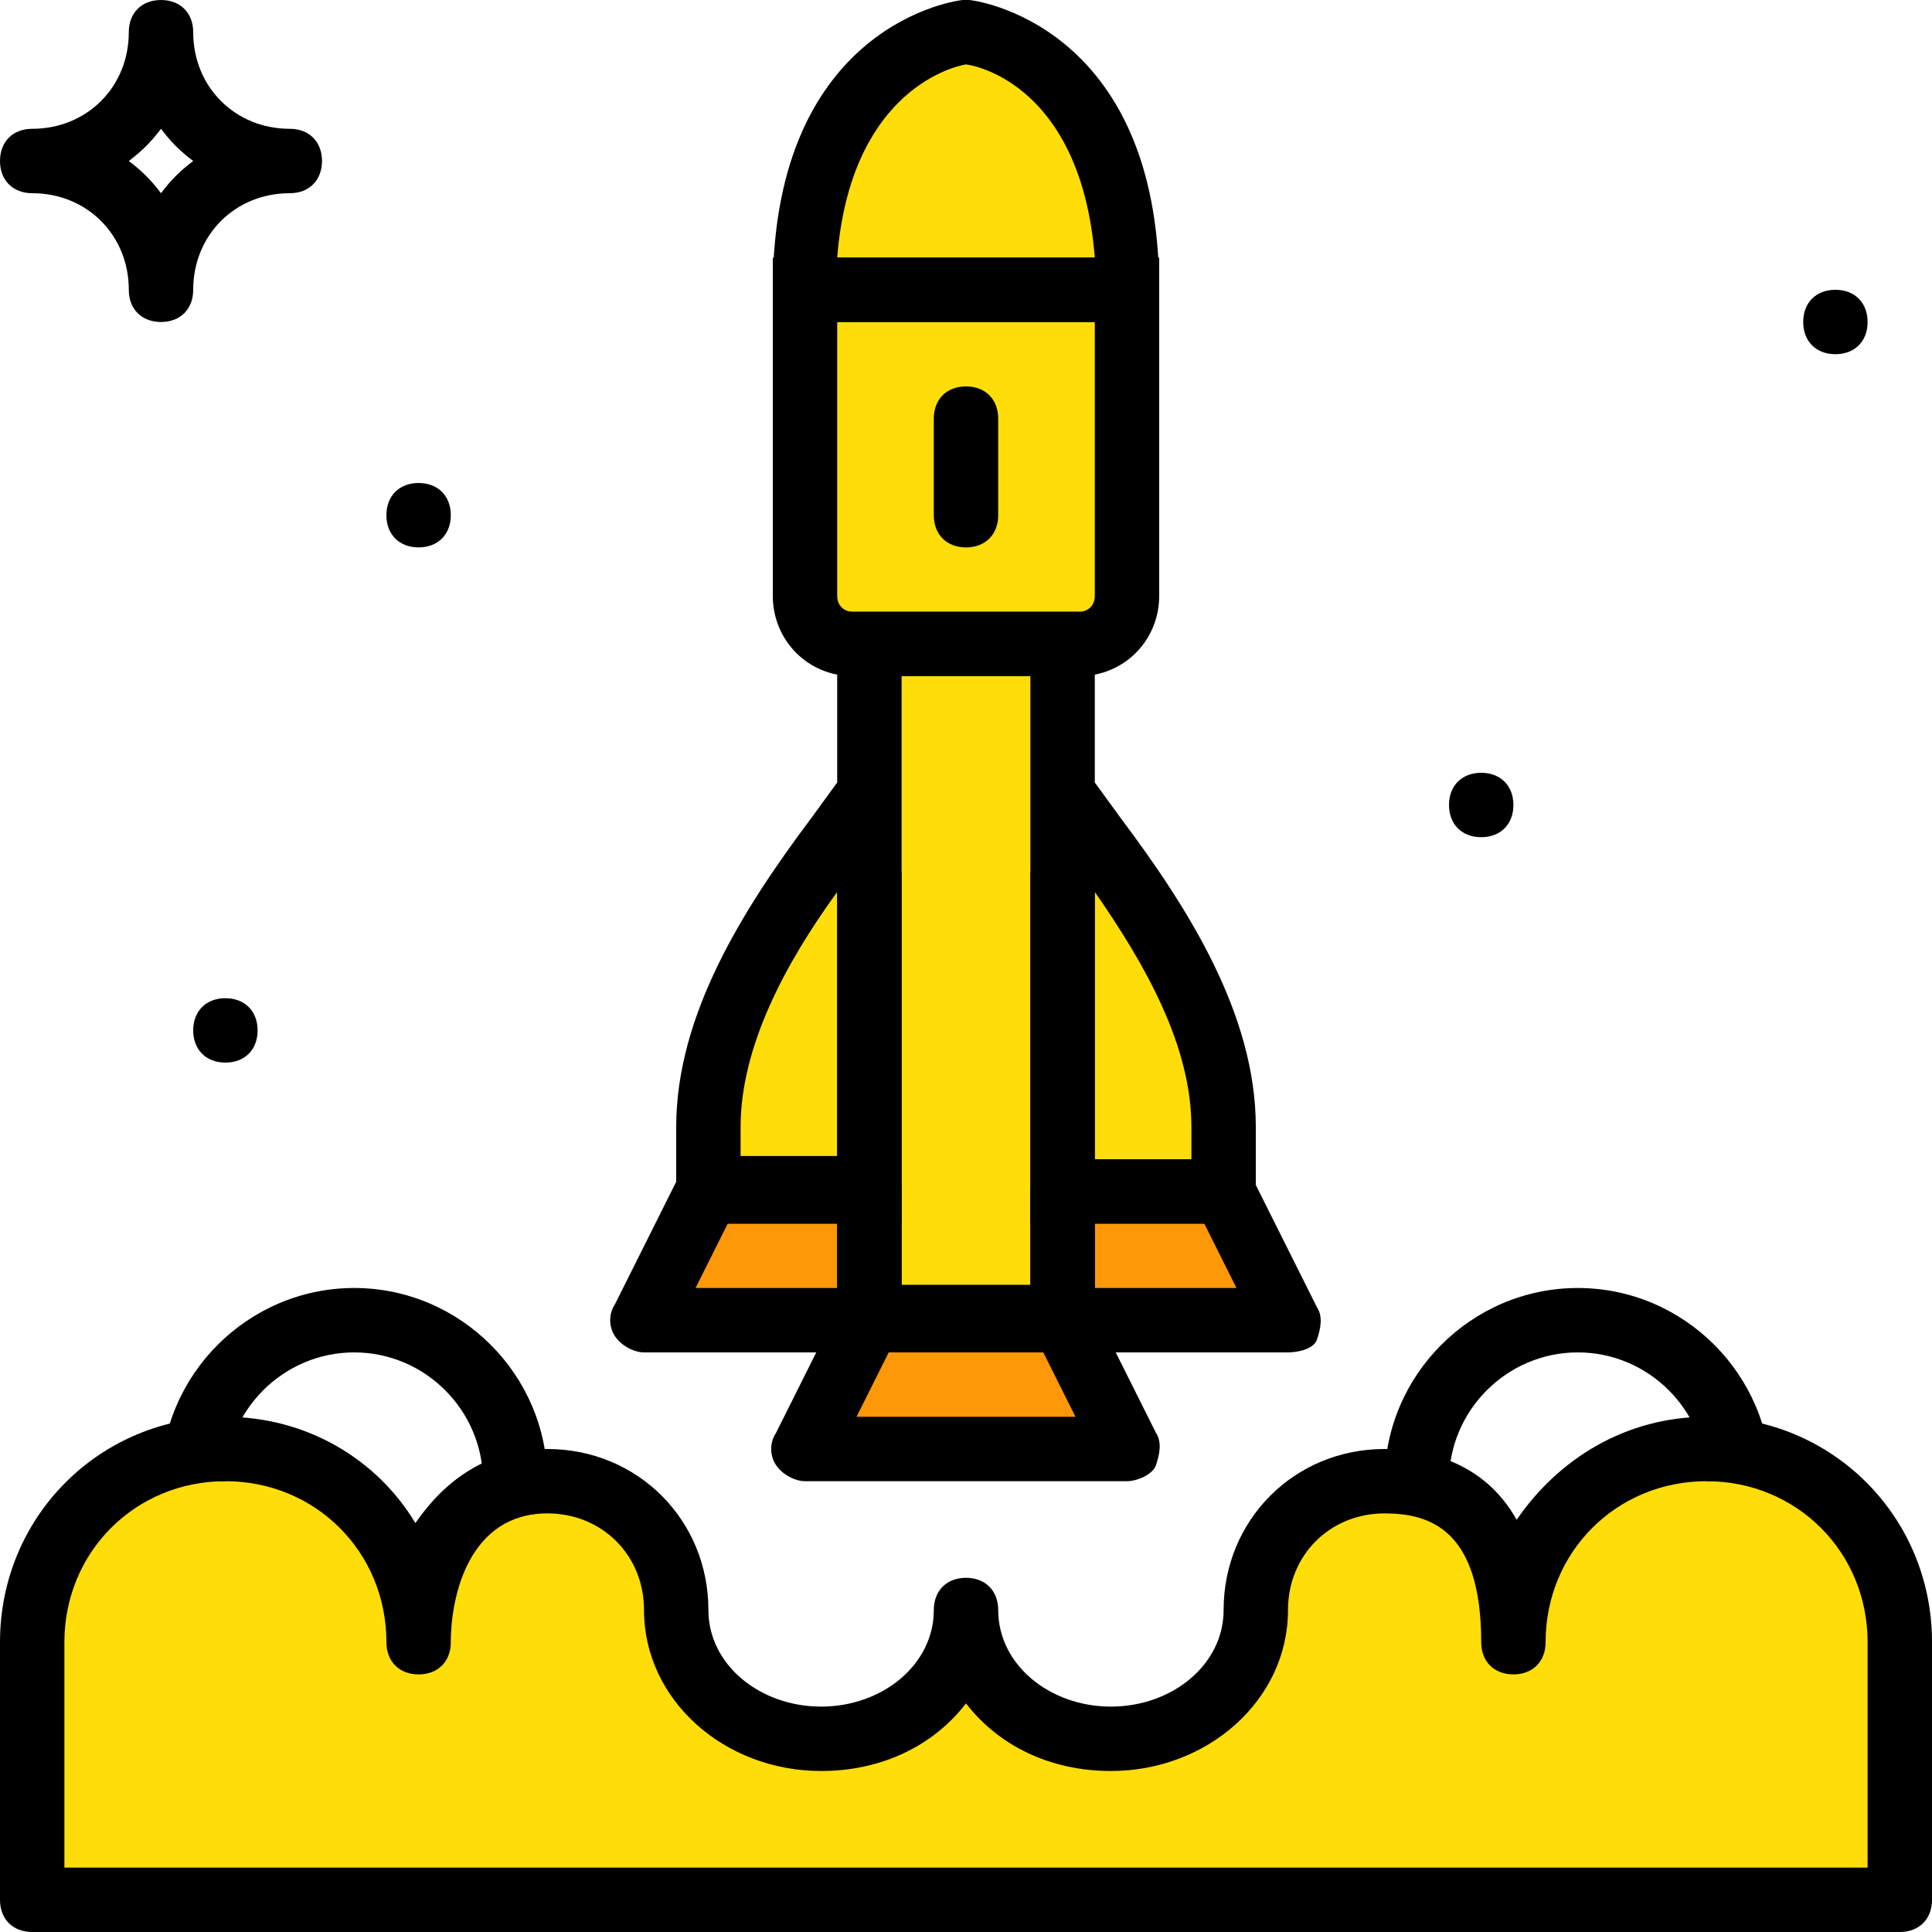
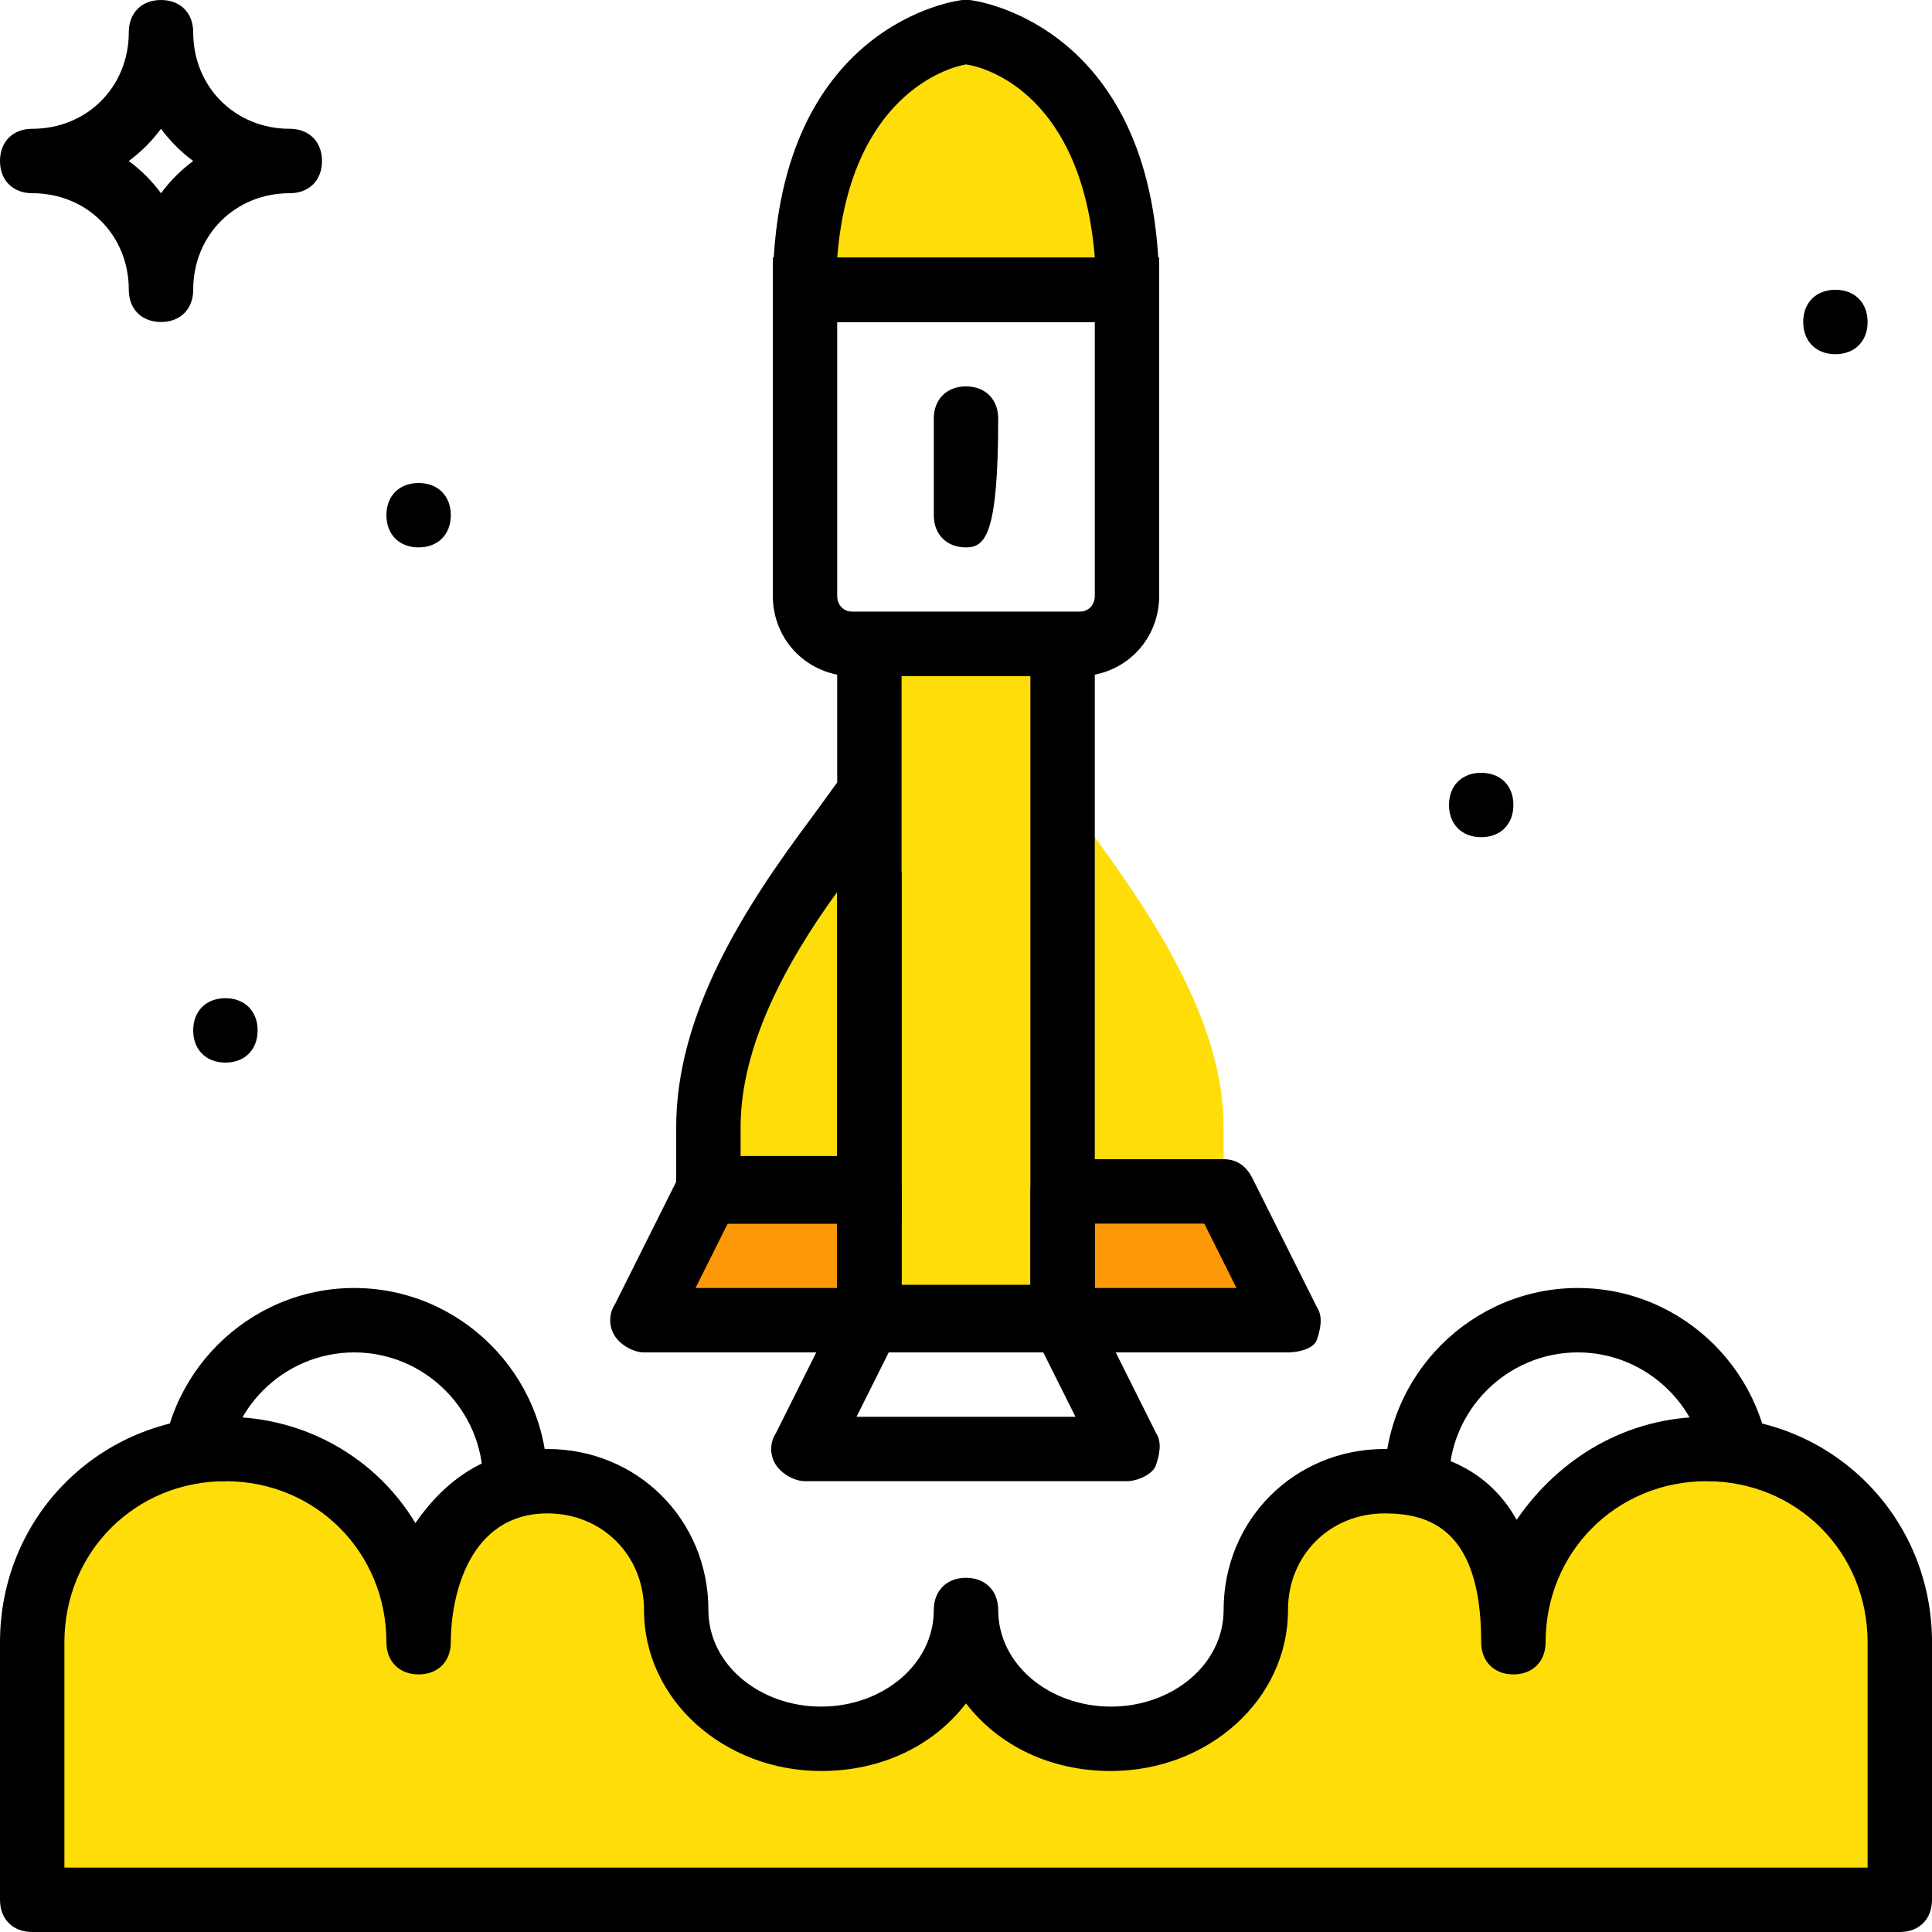
<svg xmlns="http://www.w3.org/2000/svg" version="1.1" id="Layer_1" x="0px" y="0px" viewBox="0 0 512 512" style="enable-background:new 0 0 512 512;" xml:space="preserve">
  <g transform="translate(1 1)">
    <g>
-       <polygon style="fill:#FD9808;" points="297.667,383 212.333,383 229.4,348.867 280.6,348.867   " />
      <polygon style="fill:#FD9808;" points="323.267,314.733 280.6,314.733 280.6,331.8 280.6,348.867 340.333,348.867   " />
      <polygon style="fill:#FD9808;" points="186.733,314.733 169.667,348.867 229.4,348.867 229.4,331.8 229.4,314.733   " />
    </g>
    <g>
      <polygon style="fill:#FFDD09;" points="229.4,348.867 280.6,348.867 280.6,169.667 229.4,169.667   " />
      <path style="fill:#FFDD09;" d="M229.4,232.813c-2.56-4.267-5.973-7.68-8.533-11.947c-16.213,22.187-34.133,49.493-34.133,76.8    v17.067H229.4v-17.067V232.813z" />
      <path style="fill:#FFDD09;" d="M280.6,232.813c2.56-4.267,5.973-7.68,8.533-11.947c16.213,22.187,34.133,49.493,34.133,76.8    v17.067H280.6v-17.067V232.813z" />
-       <path style="fill:#FFDD09;" d="M284.867,169.667h-59.733c-6.827,0-12.8-5.973-12.8-12.8V75.8h85.333v81.067    C297.667,163.693,291.693,169.667,284.867,169.667" />
      <path style="fill:#FFDD09;" d="M255,7.533c0,0-42.667,4.267-42.667,68.267h85.333C297.667,11.8,255,7.533,255,7.533" />
      <path style="fill:#FFDD09;" d="M451.267,383c-28.16,0-51.2,23.04-51.2,51.2c0-18.773-5.12-42.667-34.133-42.667    c-18.773,0-34.133,15.36-34.133,34.133S314.733,459.8,293.4,459.8c-21.333,0-38.4-15.36-38.4-34.133    c0,18.773-17.067,34.133-38.4,34.133s-38.4-15.36-38.4-34.133s-15.36-34.133-34.133-34.133c-24.747,0-34.133,23.893-34.133,42.667    c0-28.16-23.04-51.2-51.2-51.2s-51.2,23.04-51.2,51.2v68.267h494.933V434.2C502.467,406.04,479.427,383,451.267,383" />
    </g>
    <path d="M284.867,178.2h-59.733c-11.947,0-21.333-9.387-21.333-21.333v-89.6h102.4v89.6C306.2,168.813,296.813,178.2,284.867,178.2   z M220.867,84.333v72.533c0,2.56,1.707,4.267,4.267,4.267h59.733c2.56,0,4.267-1.707,4.267-4.267V84.333H220.867z" />
    <path d="M289.133,357.4h-68.267V161.133h68.267V357.4z M237.933,340.333h34.133V178.2h-34.133V340.333z" />
    <path d="M306.2,84.333H203.8V75.8C203.8,4.973,253.293-1,254.147-1H255h0.853c0.853,0,50.347,5.973,50.347,76.8V84.333z    M220.867,67.267h68.267C285.72,24.6,260.973,16.92,255,16.067C249.88,16.92,224.28,24.6,220.867,67.267z" />
    <path d="M237.933,323.267H178.2v-25.6c0-29.867,17.92-58.027,35.84-81.92l6.827-9.387l6.827,9.387   c2.56,4.267,5.973,7.68,8.533,11.947l1.707,2.56V323.267z M195.267,306.2h25.6v-70.827l0,0c-13.653,18.773-25.6,40.96-25.6,62.293   V306.2z" />
-     <path d="M331.8,323.267h-59.733v-93.013l1.707-2.56c2.56-4.267,5.973-8.533,8.533-11.947l6.827-9.387l6.827,9.387   c17.92,23.893,35.84,52.053,35.84,81.92V323.267z M289.133,306.2h25.6v-8.533c0-21.333-11.947-42.667-25.6-62.293l0,0V306.2z" />
    <path d="M297.667,391.533h-85.333c-2.56,0-5.973-1.707-7.68-4.267c-1.707-2.56-1.707-5.973,0-8.533L221.72,344.6   c1.707-2.56,4.267-5.12,7.68-5.12h51.2c3.413,0,5.973,1.707,7.68,5.12l17.067,34.133c1.707,2.56,0.853,5.973,0,8.533   C304.493,389.827,300.227,391.533,297.667,391.533z M225.987,374.467h58.027L275.48,357.4h-40.96L225.987,374.467z" />
    <path d="M340.333,357.4H280.6c-5.12,0-8.533-3.413-8.533-8.533v-34.133c0-5.12,3.413-8.533,8.533-8.533h42.667   c3.413,0,5.973,1.707,7.68,5.12l17.067,34.133c1.707,2.56,0.853,5.973,0,8.533S342.893,357.4,340.333,357.4z M289.133,340.333   h37.547l-8.533-17.067h-29.013V340.333z" />
    <path d="M229.4,357.4h-59.733c-2.56,0-5.973-1.707-7.68-4.267c-1.707-2.56-1.707-5.973,0-8.533l17.067-34.133   c1.707-2.56,4.267-5.12,7.68-5.12H229.4c5.12,0,8.533,3.413,8.533,8.533v34.133C237.933,353.987,234.52,357.4,229.4,357.4z    M183.32,340.333h37.547v-17.067h-29.013L183.32,340.333z" />
-     <path d="M255,144.067c-5.12,0-8.533-3.413-8.533-8.533v-25.6c0-5.12,3.413-8.533,8.533-8.533s8.533,3.413,8.533,8.533v25.6   C263.533,140.653,260.12,144.067,255,144.067z" />
+     <path d="M255,144.067c-5.12,0-8.533-3.413-8.533-8.533v-25.6c0-5.12,3.413-8.533,8.533-8.533s8.533,3.413,8.533,8.533C263.533,140.653,260.12,144.067,255,144.067z" />
    <path d="M144.067,391.533H127c0-18.773-15.36-34.133-34.133-34.133s-34.133,15.36-34.133,34.133H41.667   c0-28.16,23.04-51.2,51.2-51.2S144.067,363.373,144.067,391.533z" />
    <path d="M468.333,391.533h-17.067c0-18.773-15.36-34.133-34.133-34.133S383,372.76,383,391.533h-17.067   c0-28.16,23.04-51.2,51.2-51.2C445.293,340.333,468.333,363.373,468.333,391.533z" />
    <path d="M502.467,511H7.533C2.413,511-1,507.587-1,502.467V434.2c0-33.28,26.453-59.733,59.733-59.733   c21.333,0,40.107,11.093,50.347,28.16C116.76,391.533,127.853,383,144.067,383c23.893,0,42.667,18.773,42.667,42.667   c0,14.507,13.653,25.6,29.867,25.6s29.867-11.093,29.867-25.6c0-5.12,3.413-8.533,8.533-8.533s8.533,3.413,8.533,8.533   c0,14.507,13.653,25.6,29.867,25.6s29.867-11.093,29.867-25.6c0-23.893,18.773-42.667,42.667-42.667   c11.093,0,26.453,3.413,34.987,18.773c11.093-16.213,29.013-27.307,50.347-27.307c33.28,0,59.733,26.453,59.733,59.733v68.267   C511,507.587,507.587,511,502.467,511z M16.067,493.933h477.867V434.2c0-23.893-18.773-42.667-42.667-42.667   c-23.893,0-42.667,18.773-42.667,42.667c0,5.12-3.413,8.533-8.533,8.533s-8.533-3.413-8.533-8.533   c0-29.867-13.653-34.133-25.6-34.133c-14.507,0-25.6,11.093-25.6,25.6c0,23.893-21.333,42.667-46.933,42.667   c-16.213,0-29.867-6.827-38.4-17.92c-8.533,11.093-22.187,17.92-38.4,17.92c-25.6,0-46.933-18.773-46.933-42.667   c0-14.507-11.093-25.6-25.6-25.6c-20.48,0-25.6,21.333-25.6,34.133c0,5.12-3.413,8.533-8.533,8.533s-8.533-3.413-8.533-8.533   c0-23.893-18.773-42.667-42.667-42.667S16.067,410.307,16.067,434.2V493.933z" />
    <path d="M400.067,212.333c0,5.12-3.413,8.533-8.533,8.533S383,217.453,383,212.333c0-5.12,3.413-8.533,8.533-8.533   S400.067,207.213,400.067,212.333" />
    <path d="M493.933,84.333c0,5.12-3.413,8.533-8.533,8.533s-8.533-3.413-8.533-8.533S480.28,75.8,485.4,75.8   S493.933,79.213,493.933,84.333" />
    <path d="M67.267,272.067c0,5.12-3.413,8.533-8.533,8.533s-8.533-3.413-8.533-8.533s3.413-8.533,8.533-8.533   S67.267,266.947,67.267,272.067" />
    <path d="M118.467,135.533c0,5.12-3.413,8.533-8.533,8.533s-8.533-3.413-8.533-8.533s3.413-8.533,8.533-8.533   S118.467,130.413,118.467,135.533" />
    <path d="M41.667,84.333c-5.12,0-8.533-3.413-8.533-8.533c0-14.507-11.093-25.6-25.6-25.6C2.413,50.2-1,46.787-1,41.667   s3.413-8.533,8.533-8.533c14.507,0,25.6-11.093,25.6-25.6c0-5.12,3.413-8.533,8.533-8.533S50.2,2.413,50.2,7.533   c0,14.507,11.093,25.6,25.6,25.6c5.12,0,8.533,3.413,8.533,8.533S80.92,50.2,75.8,50.2c-14.507,0-25.6,11.093-25.6,25.6   C50.2,80.92,46.787,84.333,41.667,84.333z M33.133,41.667c3.413,2.56,5.973,5.12,8.533,8.533c2.56-3.413,5.12-5.973,8.533-8.533   c-3.413-2.56-5.973-5.12-8.533-8.533C39.107,36.547,36.547,39.107,33.133,41.667z" />
  </g>
  <g>
</g>
  <g>
</g>
  <g>
</g>
  <g>
</g>
  <g>
</g>
  <g>
</g>
  <g>
</g>
  <g>
</g>
  <g>
</g>
  <g>
</g>
  <g>
</g>
  <g>
</g>
  <g>
</g>
  <g>
</g>
  <g>
</g>
</svg>